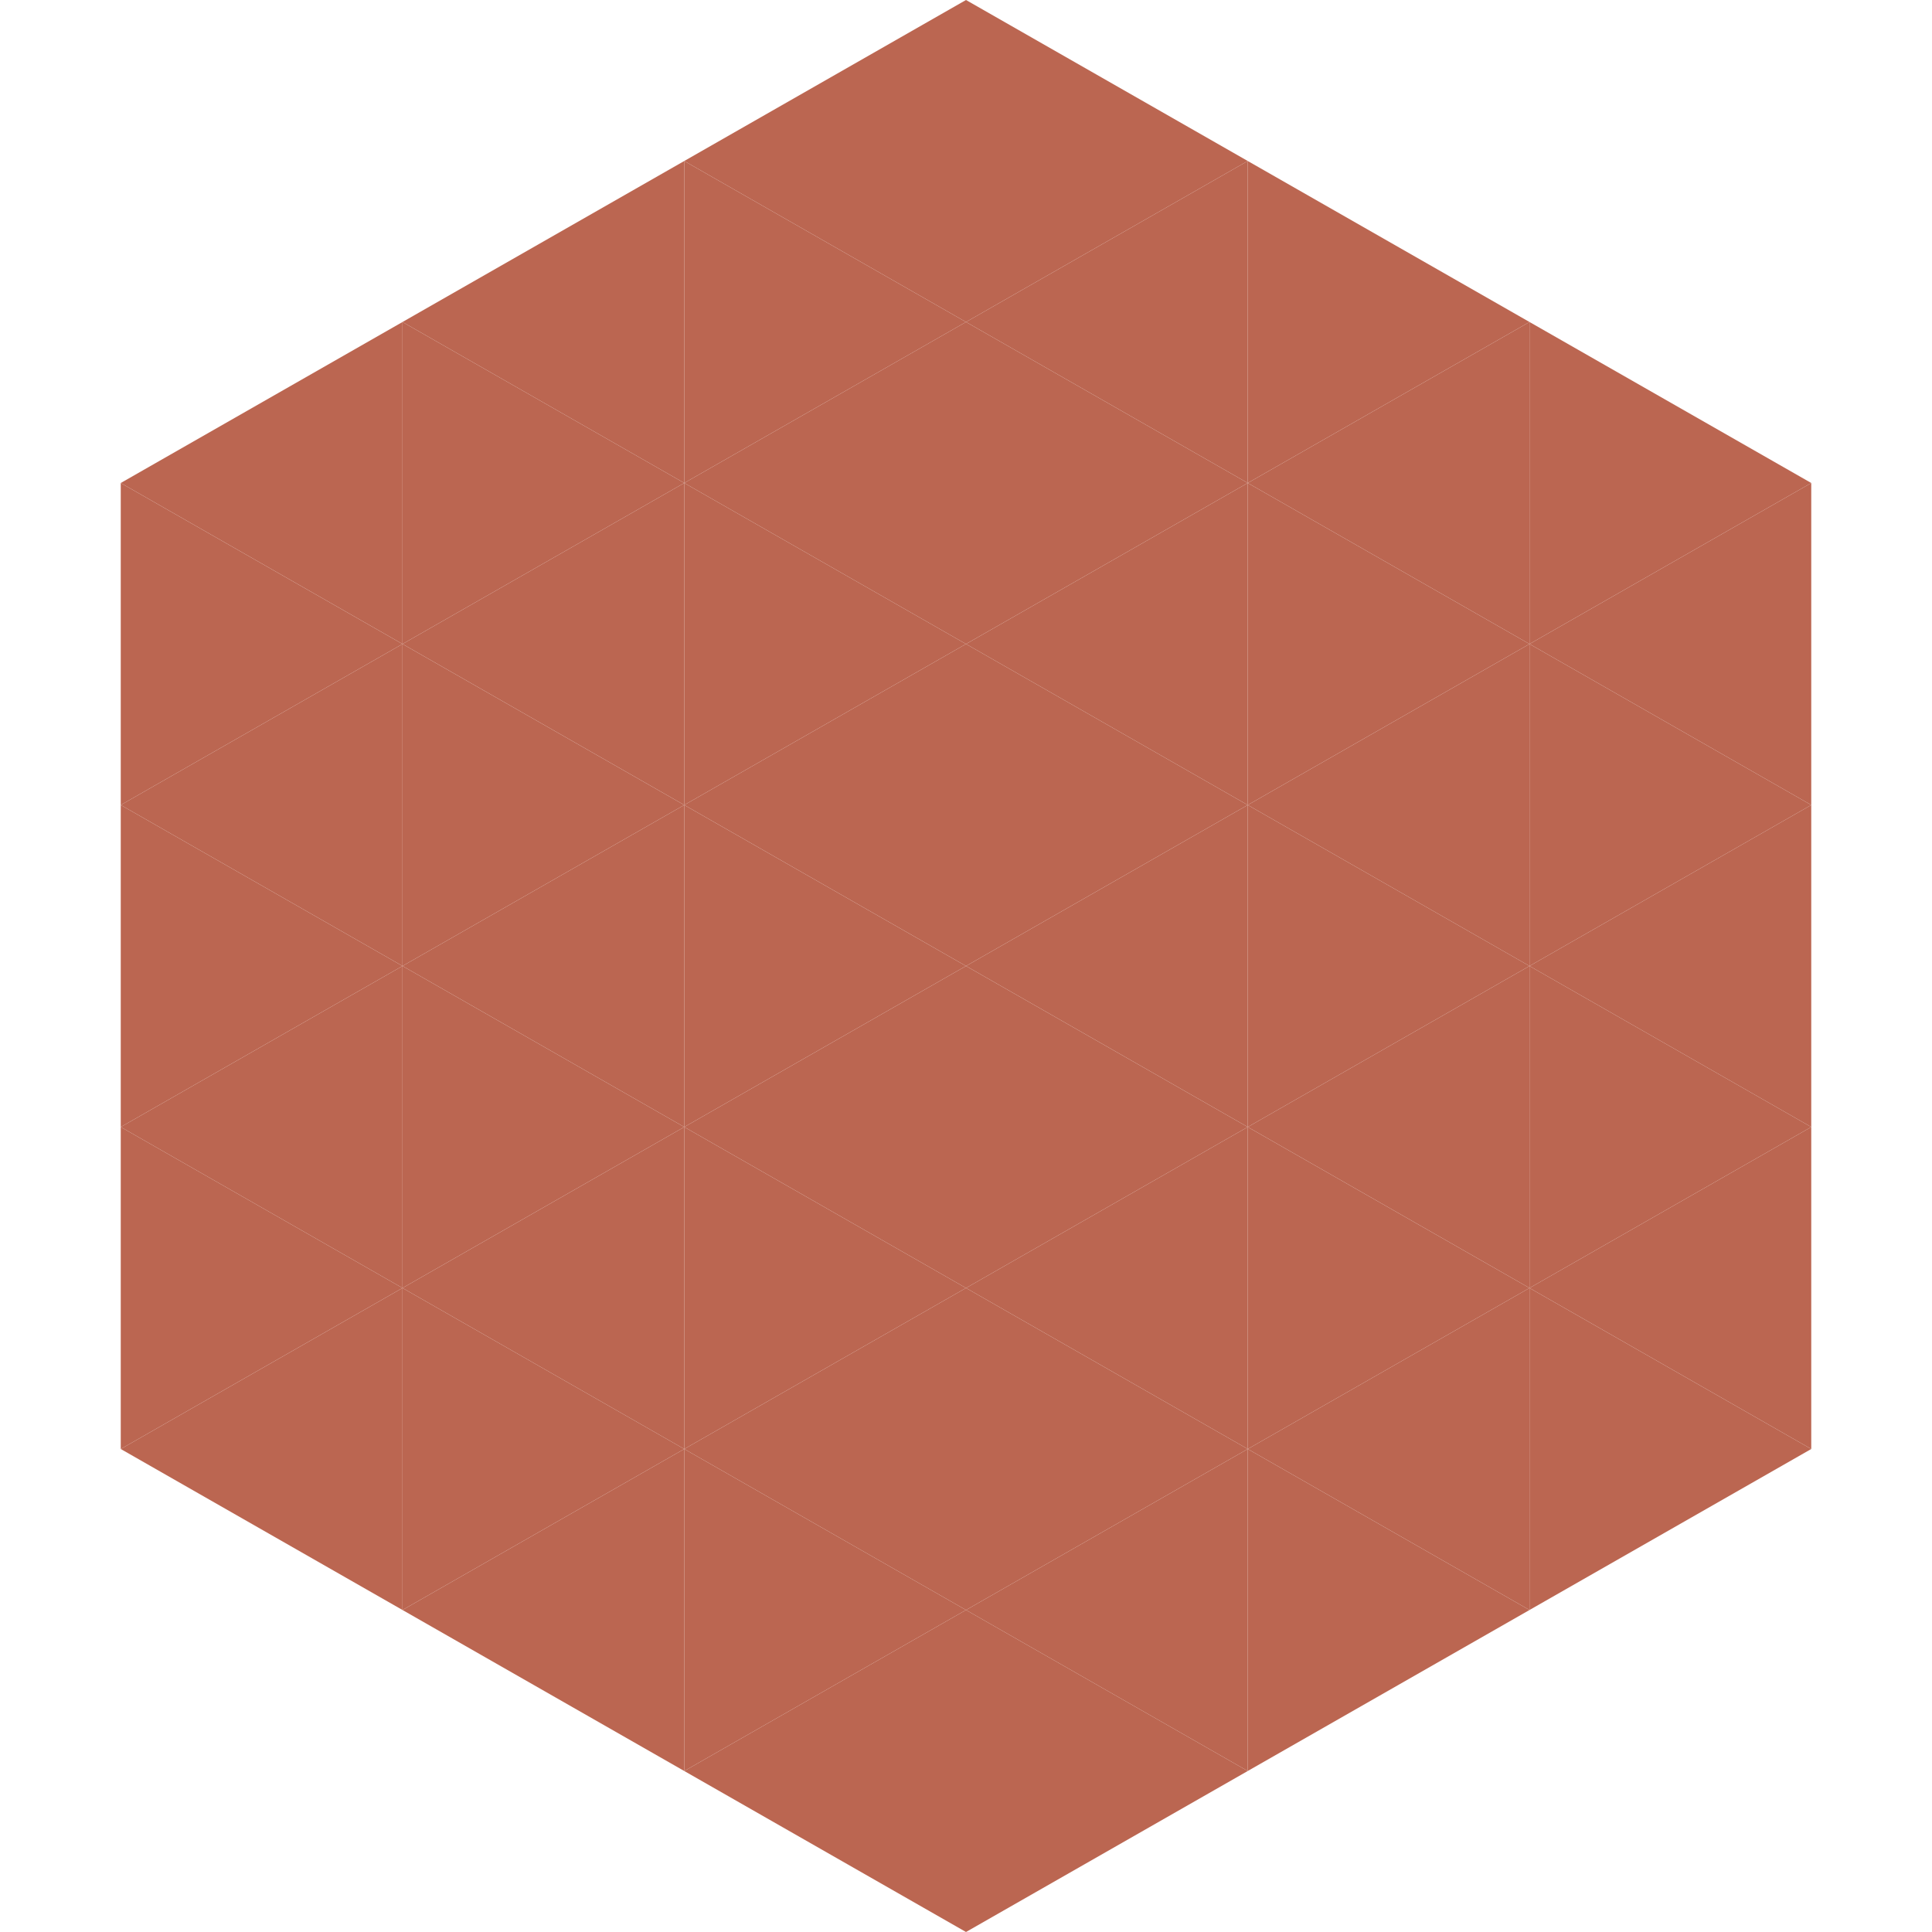
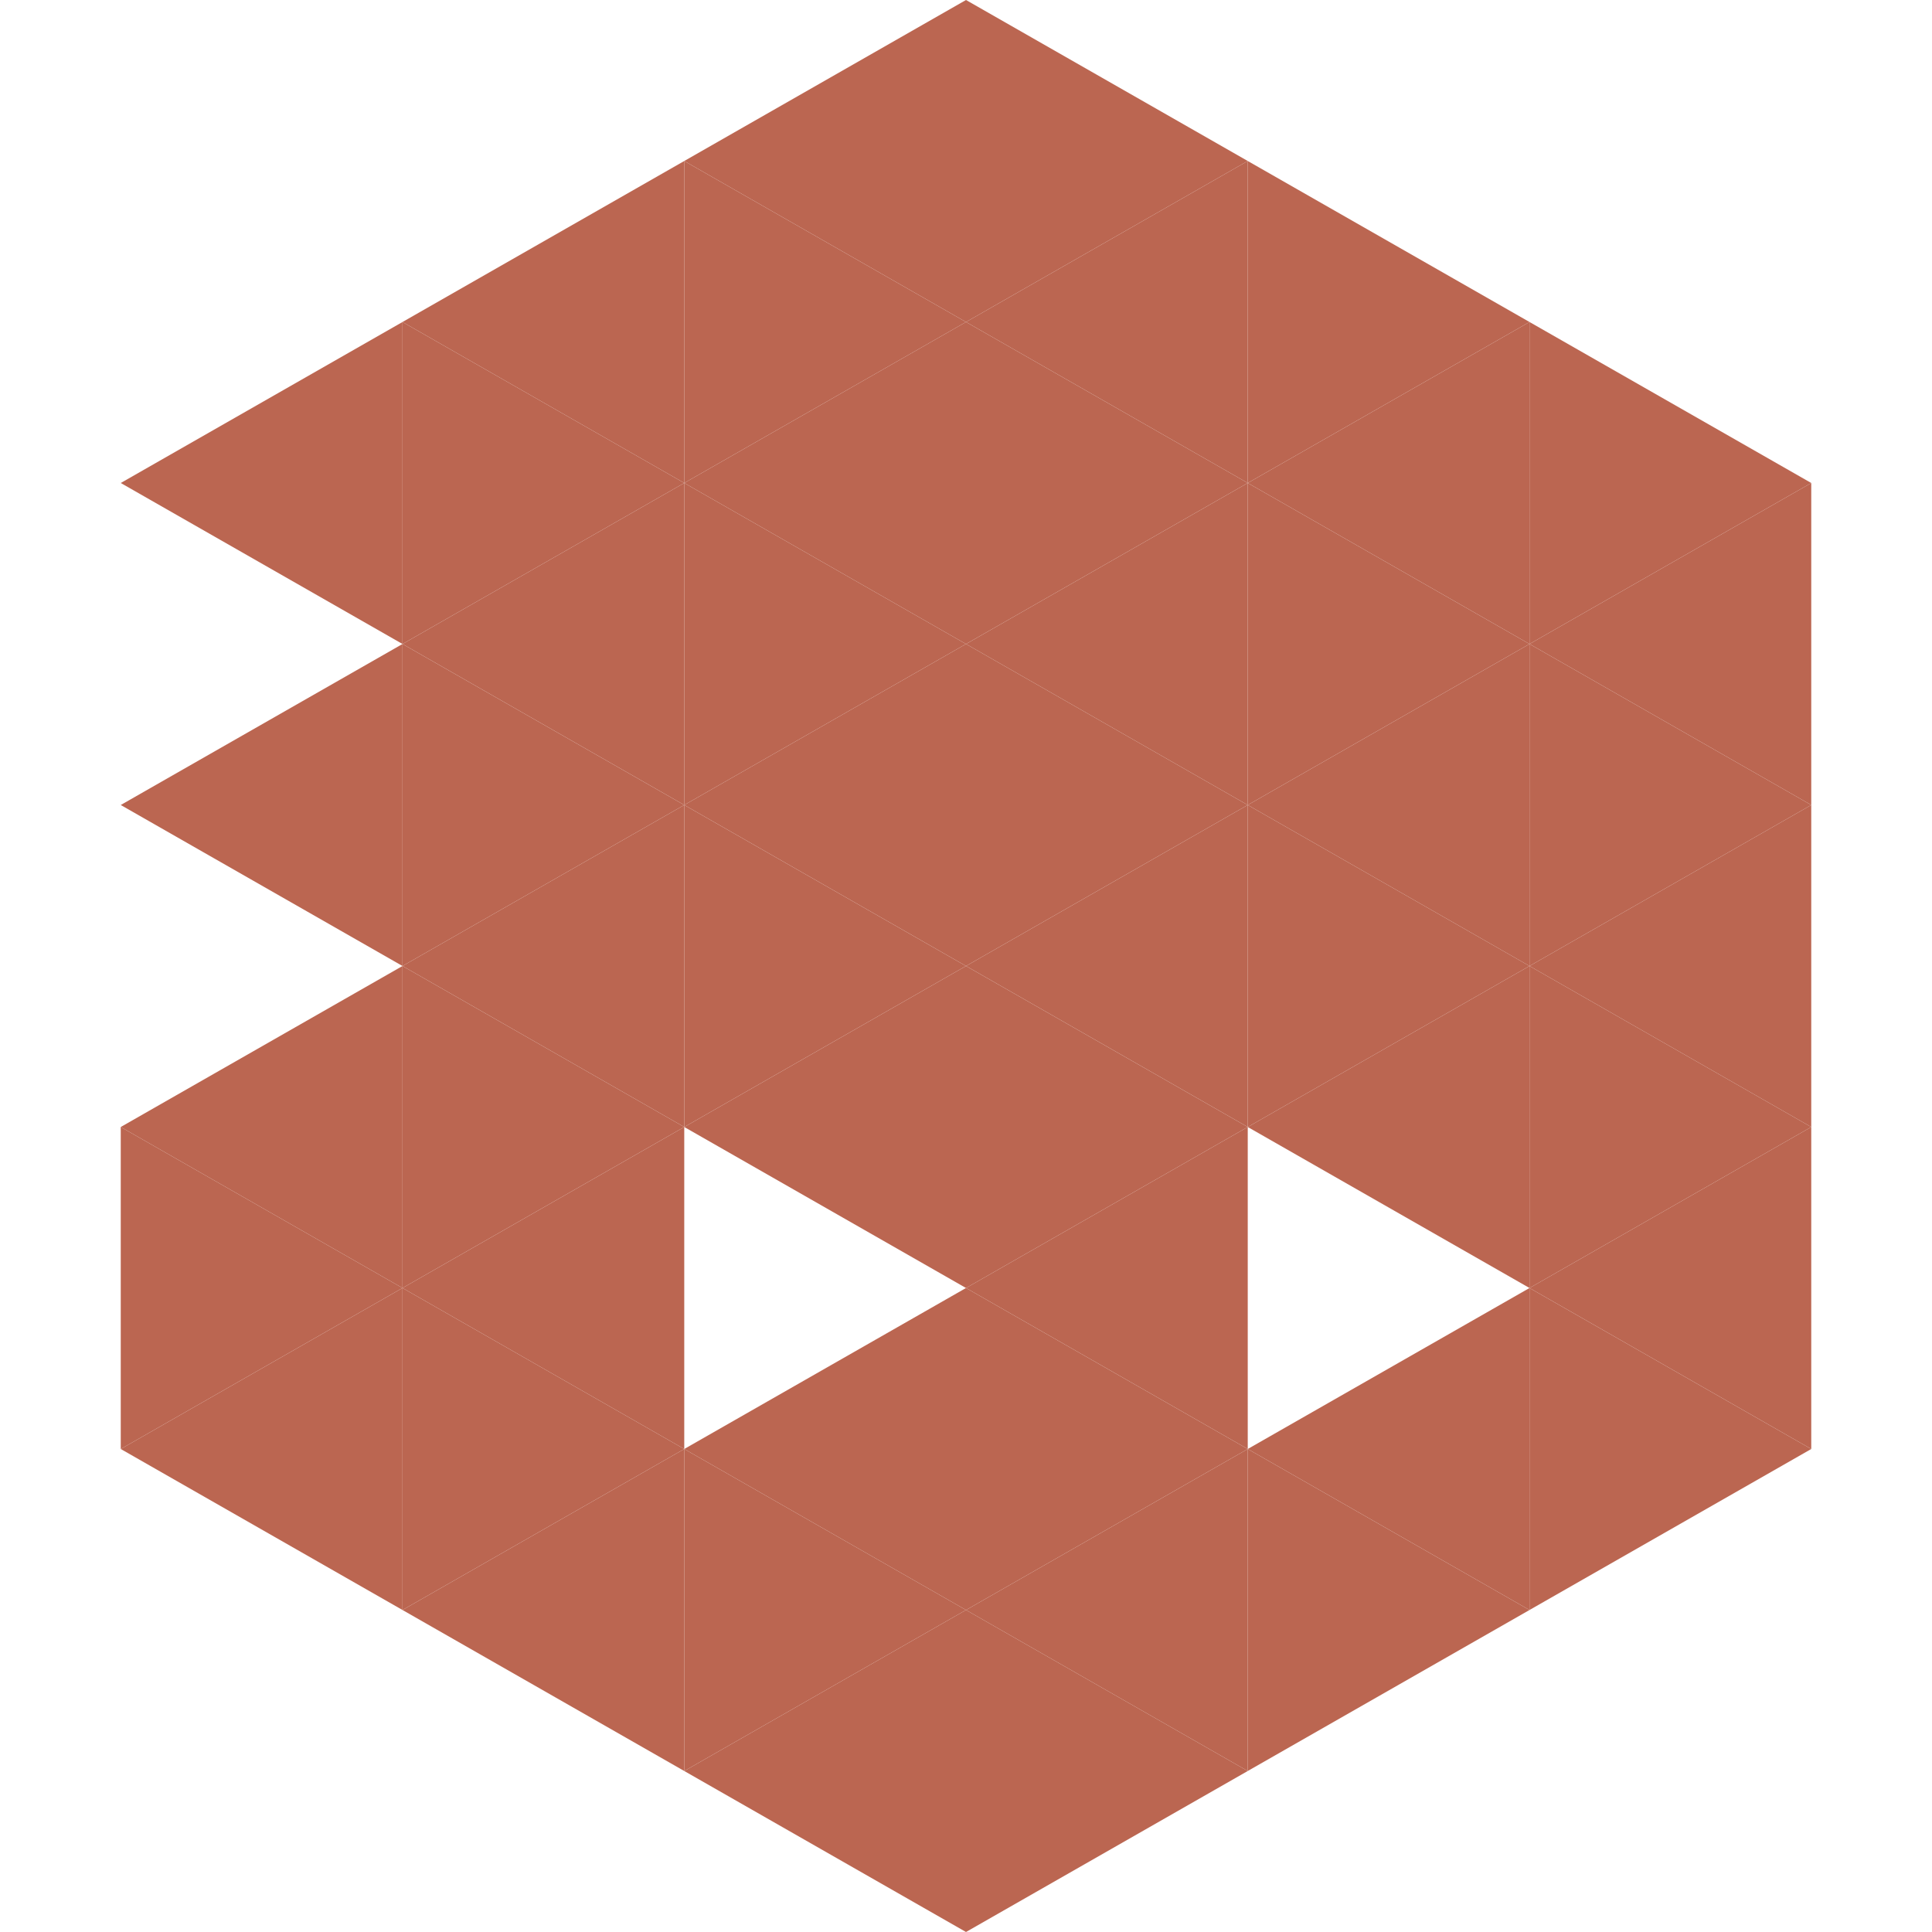
<svg xmlns="http://www.w3.org/2000/svg" width="240" height="240">
  <polygon points="50,40 15,60 50,80" style="fill:rgb(187,102,81)" />
  <polygon points="190,40 225,60 190,80" style="fill:rgb(187,102,81)" />
-   <polygon points="15,60 50,80 15,100" style="fill:rgb(187,102,81)" />
  <polygon points="225,60 190,80 225,100" style="fill:rgb(187,102,81)" />
  <polygon points="50,80 15,100 50,120" style="fill:rgb(187,102,81)" />
  <polygon points="190,80 225,100 190,120" style="fill:rgb(187,102,81)" />
-   <polygon points="15,100 50,120 15,140" style="fill:rgb(187,102,81)" />
  <polygon points="225,100 190,120 225,140" style="fill:rgb(187,102,81)" />
  <polygon points="50,120 15,140 50,160" style="fill:rgb(187,102,81)" />
  <polygon points="190,120 225,140 190,160" style="fill:rgb(187,102,81)" />
  <polygon points="15,140 50,160 15,180" style="fill:rgb(187,102,81)" />
  <polygon points="225,140 190,160 225,180" style="fill:rgb(187,102,81)" />
  <polygon points="50,160 15,180 50,200" style="fill:rgb(187,102,81)" />
  <polygon points="190,160 225,180 190,200" style="fill:rgb(187,102,81)" />
  <polygon points="15,180 50,200 15,220" style="fill:rgb(255,255,255); fill-opacity:0" />
  <polygon points="225,180 190,200 225,220" style="fill:rgb(255,255,255); fill-opacity:0" />
  <polygon points="50,0 85,20 50,40" style="fill:rgb(255,255,255); fill-opacity:0" />
  <polygon points="190,0 155,20 190,40" style="fill:rgb(255,255,255); fill-opacity:0" />
  <polygon points="85,20 50,40 85,60" style="fill:rgb(187,102,81)" />
  <polygon points="155,20 190,40 155,60" style="fill:rgb(187,102,81)" />
  <polygon points="50,40 85,60 50,80" style="fill:rgb(187,102,81)" />
  <polygon points="190,40 155,60 190,80" style="fill:rgb(187,102,81)" />
  <polygon points="85,60 50,80 85,100" style="fill:rgb(187,102,81)" />
  <polygon points="155,60 190,80 155,100" style="fill:rgb(187,102,81)" />
  <polygon points="50,80 85,100 50,120" style="fill:rgb(187,102,81)" />
  <polygon points="190,80 155,100 190,120" style="fill:rgb(187,102,81)" />
  <polygon points="85,100 50,120 85,140" style="fill:rgb(187,102,81)" />
  <polygon points="155,100 190,120 155,140" style="fill:rgb(187,102,81)" />
  <polygon points="50,120 85,140 50,160" style="fill:rgb(187,102,81)" />
  <polygon points="190,120 155,140 190,160" style="fill:rgb(187,102,81)" />
  <polygon points="85,140 50,160 85,180" style="fill:rgb(187,102,81)" />
-   <polygon points="155,140 190,160 155,180" style="fill:rgb(187,102,81)" />
  <polygon points="50,160 85,180 50,200" style="fill:rgb(187,102,81)" />
  <polygon points="190,160 155,180 190,200" style="fill:rgb(187,102,81)" />
  <polygon points="85,180 50,200 85,220" style="fill:rgb(187,102,81)" />
  <polygon points="155,180 190,200 155,220" style="fill:rgb(187,102,81)" />
  <polygon points="120,0 85,20 120,40" style="fill:rgb(187,102,81)" />
  <polygon points="120,0 155,20 120,40" style="fill:rgb(187,102,81)" />
  <polygon points="85,20 120,40 85,60" style="fill:rgb(187,102,81)" />
  <polygon points="155,20 120,40 155,60" style="fill:rgb(187,102,81)" />
  <polygon points="120,40 85,60 120,80" style="fill:rgb(187,102,81)" />
  <polygon points="120,40 155,60 120,80" style="fill:rgb(187,102,81)" />
  <polygon points="85,60 120,80 85,100" style="fill:rgb(187,102,81)" />
  <polygon points="155,60 120,80 155,100" style="fill:rgb(187,102,81)" />
  <polygon points="120,80 85,100 120,120" style="fill:rgb(187,102,81)" />
  <polygon points="120,80 155,100 120,120" style="fill:rgb(187,102,81)" />
  <polygon points="85,100 120,120 85,140" style="fill:rgb(187,102,81)" />
  <polygon points="155,100 120,120 155,140" style="fill:rgb(187,102,81)" />
  <polygon points="120,120 85,140 120,160" style="fill:rgb(187,102,81)" />
  <polygon points="120,120 155,140 120,160" style="fill:rgb(187,102,81)" />
-   <polygon points="85,140 120,160 85,180" style="fill:rgb(187,102,81)" />
  <polygon points="155,140 120,160 155,180" style="fill:rgb(187,102,81)" />
  <polygon points="120,160 85,180 120,200" style="fill:rgb(187,102,81)" />
  <polygon points="120,160 155,180 120,200" style="fill:rgb(187,102,81)" />
  <polygon points="85,180 120,200 85,220" style="fill:rgb(187,102,81)" />
  <polygon points="155,180 120,200 155,220" style="fill:rgb(187,102,81)" />
  <polygon points="120,200 85,220 120,240" style="fill:rgb(187,102,81)" />
  <polygon points="120,200 155,220 120,240" style="fill:rgb(187,102,81)" />
  <polygon points="85,220 120,240 85,260" style="fill:rgb(255,255,255); fill-opacity:0" />
  <polygon points="155,220 120,240 155,260" style="fill:rgb(255,255,255); fill-opacity:0" />
</svg>